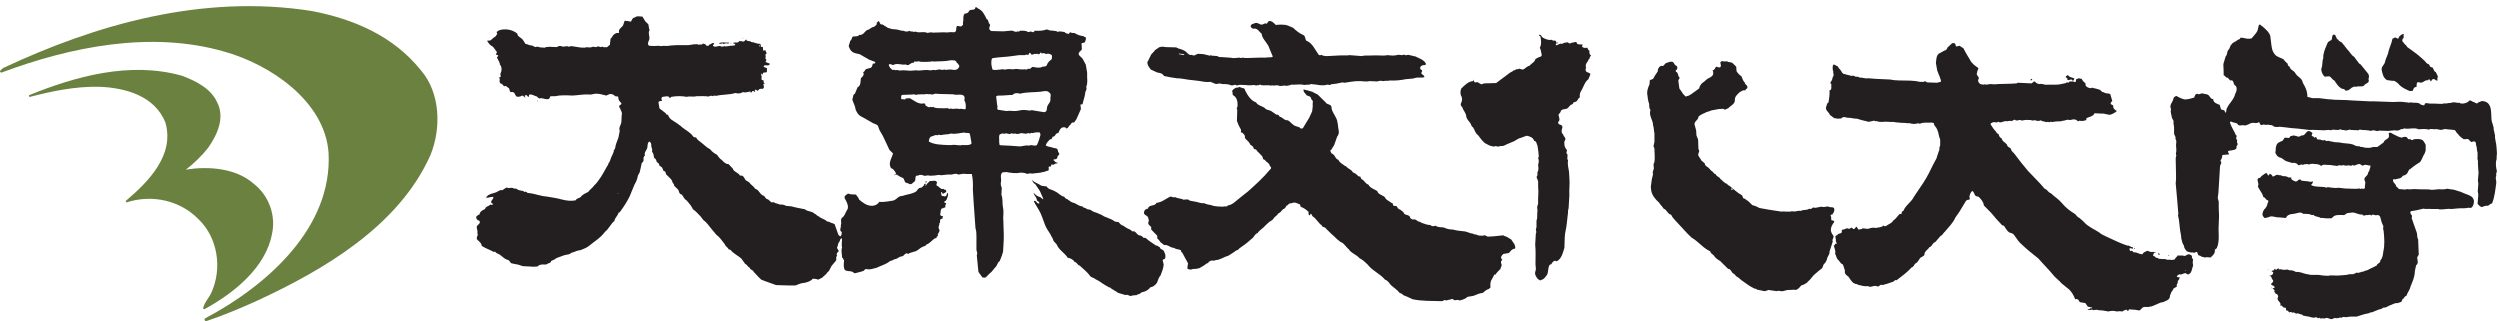
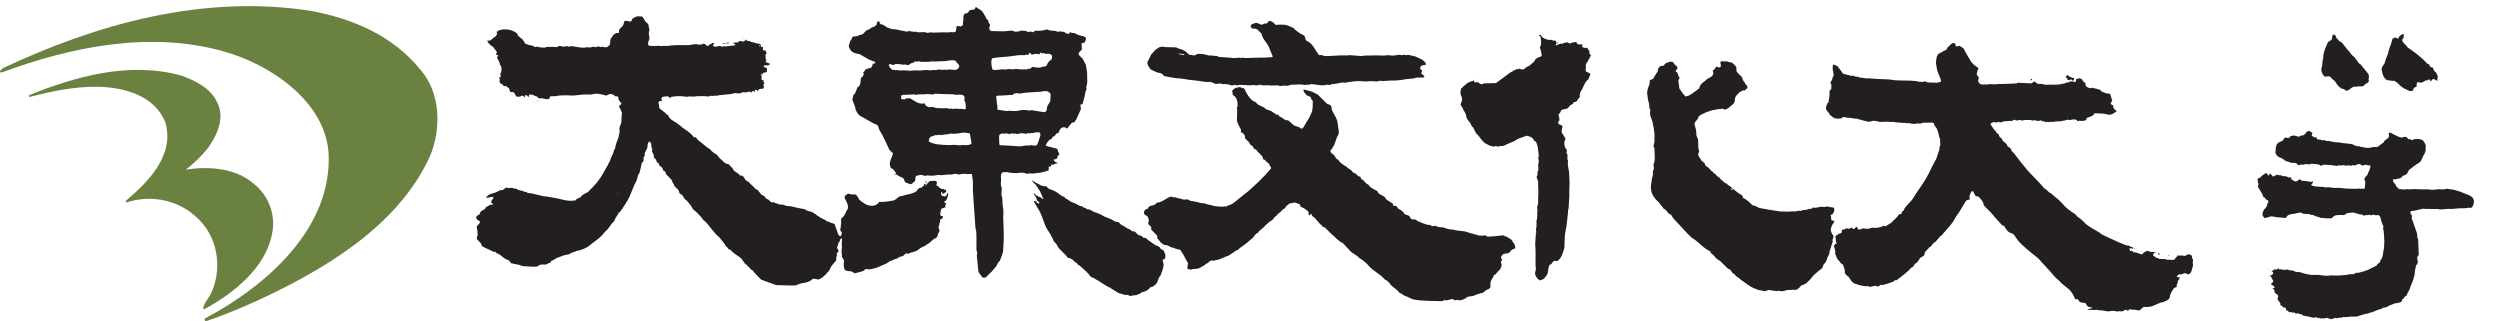
<svg xmlns="http://www.w3.org/2000/svg" width="100%" height="100%" viewBox="0 0 1330 171" version="1.1" xml:space="preserve" style="fill-rule:evenodd;clip-rule:evenodd;stroke-linejoin:round;stroke-miterlimit:2;">
  <g transform="matrix(4.167,0,0,4.167,0,0)">
    <path d="M53.746,8.984C56.234,11.871 56.347,16.396 54.959,19.79C50.912,28.895 41.253,34.497 32.808,38.399C30.668,39.36 28.529,40.266 26.33,41C26.158,41 26.041,40.831 26.158,40.661C34.08,36.475 42.467,29.065 41.947,19.506C41.484,12.945 34.543,8.251 28.701,6.609C19.216,3.839 8.806,6.046 0.188,9.268C0.074,9.268 -0.042,9.156 0.014,9.044L0.363,8.703C12.16,3.158 25.81,-0.801 39.807,1.406C45.07,2.424 50.16,4.518 53.746,8.984Z" style="fill:rgb(106,129,63);fill-rule:nonzero;" />
    <path d="M27.718,13.057C28.76,15.037 27.718,17.244 26.562,18.883C25.752,19.903 24.769,20.864 23.727,21.655C26.562,21.204 30.09,21.43 32.404,23.467C34.428,25.049 35.238,27.651 34.716,29.915C33.908,34.157 29.859,37.438 26.099,39.471L25.926,39.416C26.041,38.624 26.736,38.002 27.027,37.266C28.355,34.268 27.834,30.368 25.348,27.991C23.035,25.614 19.449,24.766 16.152,25.842L16.035,25.672C19.043,23.125 22.283,19.79 21.125,15.66C19.794,12.266 16.035,11.189 12.623,11.078C9.558,11.021 6.609,11.643 3.775,12.38C3.716,12.322 3.66,12.266 3.716,12.154C9.558,9.775 16.557,7.797 23.209,9.664C24.884,10.287 26.908,11.248 27.718,13.057Z" style="fill:rgb(106,129,63);fill-rule:nonzero;" />
    <path d="M150.537,6.832C150.746,6.91 151,6.832 151.21,6.955L151.166,7.037L150.496,6.91L150.537,6.832ZM147.732,9.25L148.109,9.33C148.318,9.371 148.484,9.498 148.609,9.701C149.113,9.826 149.658,9.908 150.205,9.988C150.914,9.988 151.546,10.193 152.258,10.236L152.593,10.275C153.308,10.318 153.894,10.563 154.522,10.441L155.236,10.729C155.488,10.686 155.781,10.604 156.033,10.729C156.408,10.729 156.869,10.729 157.164,10.891C157.457,10.971 157.711,10.686 157.92,10.934C158.253,10.729 158.672,10.891 159.011,10.85L159.344,10.891C159.512,10.891 159.89,10.891 160.101,10.85C160.269,10.891 160.436,10.971 160.561,10.85C160.688,11.014 160.812,10.686 160.979,10.85C161.358,10.971 161.819,10.807 162.237,10.934L162.408,10.891C162.699,11.014 163.035,10.766 163.329,10.971C163.664,11.014 163.958,10.85 164.251,10.971C164.421,10.891 164.672,10.934 164.838,10.807L165.3,10.807C165.678,10.807 166.139,10.729 166.518,10.85C166.81,10.766 167.103,10.891 167.355,10.729L168.067,10.807L168.318,10.85C168.655,10.891 169.073,10.934 169.453,10.807C169.62,10.766 169.786,10.971 169.915,10.766C170.415,10.729 170.877,10.645 171.382,10.522L171.674,10.563C172.219,10.482 172.851,10.355 173.395,10.355C173.854,10.318 174.358,10.482 174.818,10.355L175.865,10.397C176.076,10.275 176.414,10.318 176.622,10.355C176.875,10.275 177.253,10.355 177.461,10.275C178.132,10.318 178.846,10.236 179.475,10.111L180.399,10.029C180.607,9.988 180.857,9.867 181.151,9.908C181.359,9.867 181.738,9.988 181.865,9.785C181.781,9.619 181.655,9.537 181.529,9.455C181.277,9.25 181.824,9.046 181.402,8.883C181.236,8.758 181.316,8.43 181.529,8.389C181.696,8.223 182.118,8.43 182.033,8.1C181.781,7.652 181.277,7.484 180.857,7.281C180.733,7.158 180.479,7.201 180.313,7.115L179.77,6.996C179.641,7.037 179.39,7.115 179.264,6.955C179.054,7.115 178.801,6.996 178.511,6.996C178.09,7.115 177.63,7.115 177.167,7.037C176.58,7.158 175.952,7.037 175.365,7.074C174.86,7.115 174.316,7.037 173.813,7.158C173.311,7.115 172.722,7.074 172.262,7.037L172.052,7.074L171.129,7.074L169.496,7.158C169.242,7.158 168.906,7.158 168.697,6.996C168.612,7.074 168.446,7.074 168.362,6.996C167.899,6.381 167.564,5.479 166.768,5.191C166.601,4.945 166.684,4.576 166.349,4.451C165.887,4.248 165.469,3.921 165.092,3.549C164.754,3.426 164.504,3.26 164.125,3.178L163.538,3.141L162.867,3.178C162.658,2.975 162.408,2.647 162.027,2.688C161.819,2.73 161.819,3.178 161.528,2.975L161.148,3.141C160.77,3.178 160.645,2.852 160.269,2.936C160.059,3.057 159.641,3.016 159.68,3.426C159.806,3.59 159.975,3.755 160.184,3.631L160.436,3.714C160.688,3.836 160.812,4.123 161.065,4.287C161.148,4.945 161.649,5.313 161.945,5.887L162.489,7.201L162.448,7.281C162.155,7.363 161.819,7.281 161.528,7.363C160.812,7.322 160.059,7.404 159.344,7.404L158.883,7.404C158.672,7.281 158.464,7.484 158.296,7.363C157.877,7.363 157.5,7.484 157.08,7.363C156.662,7.363 156.158,7.281 155.656,7.281L155.404,7.158L154.857,7.115C154.688,7.158 154.609,6.955 154.48,7.115L153.641,6.91L152.971,6.869C152.678,6.91 152.469,7.242 152.173,6.996C151.881,7.115 151.712,6.869 151.546,6.748C151.293,6.424 150.83,6.297 150.414,6.176L150.16,6.049L148.777,6.012C148.484,5.93 148.066,5.93 147.854,6.133L147.478,6.381C147.35,6.586 147.141,6.748 146.974,6.955L146.471,7.979C146.513,8.348 146.724,8.635 146.932,8.883L147.732,9.25Z" style="fill:rgb(35,31,32);fill-rule:nonzero;" />
    <path d="M118.248,23.317C118.289,23.317 118.334,23.196 118.289,23.151C118.08,23.069 118.164,23.358 118.248,23.317Z" style="fill:rgb(35,31,32);fill-rule:nonzero;" />
    <path d="M94.89,4.818C94.849,4.818 94.805,4.863 94.805,4.904C94.849,4.904 94.929,4.863 94.89,4.818Z" style="fill:rgb(35,31,32);fill-rule:nonzero;" />
-     <path d="M93.422,5.479L93.254,5.479C93.211,5.641 93.381,5.479 93.422,5.479Z" style="fill:rgb(35,31,32);fill-rule:nonzero;" />
    <path d="M78.869,24.752L78.869,24.67C78.912,24.67 78.953,24.67 78.953,24.711L78.869,24.752ZM66.5,5.602L66.457,5.479L66.5,5.559L66.5,5.602ZM96.947,5.766C97.029,5.766 97.07,5.844 97.07,5.93L97.029,5.93C96.947,5.93 96.904,5.844 96.947,5.766ZM121.06,24.877C120.932,24.795 121.1,24.67 120.976,24.629C120.848,24.67 120.891,24.836 120.848,24.916C120.722,25.204 120.431,24.999 120.219,24.999C120.219,24.836 120.052,24.547 120.219,24.506L120.387,24.752L120.807,24.506L120.763,24.221C120.555,24.342 120.513,24.014 120.346,24.139C120.052,24.139 119.926,23.852 119.673,23.729C119.464,23.686 119.59,23.442 119.633,23.317C119.506,22.907 119.045,23.151 118.709,23.112C118.541,23.317 118.289,23.442 118.248,23.686C117.996,23.729 118.289,23.52 118.164,23.442C118.035,23.442 117.955,23.563 117.955,23.686L117.619,23.973C117.326,23.932 117.156,24.178 116.99,24.426C116.57,24.711 116.027,24.795 115.522,24.916C115.27,25.04 114.979,24.999 114.769,25.12C114.515,25.288 114.349,25.532 114.012,25.614C113.425,25.696 112.923,25.817 112.254,25.776C112.082,26.065 111.789,26.229 111.414,26.272C110.658,26.313 110.158,25.862 109.695,25.493C109.609,25.204 109.398,25.04 109.275,24.836C108.98,24.836 108.56,24.836 108.268,24.711C108.1,24.877 107.723,24.958 107.851,25.325C108.1,25.776 108.476,26.434 108.1,26.887C107.891,27.211 107.851,27.583 107.513,27.788C107.221,28.075 107.513,28.401 107.344,28.729C107.43,29.018 107.092,29.389 107.43,29.594C107.554,29.799 107.387,30.002 107.344,30.168C106.968,30.125 106.968,29.713 106.842,29.426L106.549,28.606C106.463,28.526 106.34,28.606 106.297,28.483C106.004,28.483 105.877,28.237 105.584,28.28C105.332,27.952 104.787,27.911 104.535,27.624C104.285,27.583 104.24,27.336 103.99,27.295C103.697,26.926 103.109,27.049 102.772,26.721L102.145,26.598L101.558,26.477L101.053,26.35L100.301,26.272C100.131,26.108 99.752,26.108 99.543,26.108L99.209,25.983C98.914,25.983 98.791,25.696 98.539,25.862C98.285,25.735 98.16,25.409 97.867,25.409L97.531,24.999C96.986,24.877 96.947,24.221 96.398,24.094C96.232,23.77 95.853,23.606 95.645,23.276L95.183,22.989C95.014,22.743 94.929,22.333 94.469,22.418C94.261,22.008 93.672,21.965 93.548,21.514L93.003,20.94C92.752,20.981 92.582,20.813 92.414,20.692L92.123,20.403C91.869,20.241 91.703,19.995 91.535,19.752C91.199,19.585 90.908,19.38 90.656,19.051C90.236,18.848 89.943,18.521 89.566,18.232C89.312,18.027 89.018,17.863 88.851,17.533C88.725,17.574 88.6,17.496 88.516,17.453C88.139,16.88 87.55,16.633 87.048,16.223L86.881,16.059C86.711,15.934 86.543,15.853 86.419,15.728C86,15.445 85.453,15.24 85.287,14.662C85.16,14.662 85.037,14.623 84.994,14.457L84.197,13.844L84.072,13.103C84.072,12.816 84.447,12.982 84.531,12.816C84.406,12.695 84.406,12.49 84.574,12.367C84.824,12.367 85.414,12.121 85.496,12.529C85.625,12.574 85.58,12.367 85.703,12.367C86.334,12.244 87.092,12.244 87.677,12.367C88.052,12.244 88.516,12.406 88.893,12.283C89.439,12.283 89.943,12.244 90.488,12.326C90.656,12.201 90.865,12.201 91.033,12.283C91.115,12.164 91.326,12.201 91.41,12.244C92.207,12.039 93.128,12.121 93.883,11.873C94.219,11.96 94.553,11.96 94.849,11.753C95.183,11.873 95.519,11.712 95.812,11.671L95.812,11.832C95.897,11.794 96.022,11.794 96.022,11.671C96.188,11.506 96.275,11.753 96.398,11.712C96.441,11.671 96.398,11.589 96.359,11.549C96.441,11.301 96.609,11.589 96.777,11.589C96.861,11.344 97.111,11.301 97.365,11.344C97.699,11.176 97.408,10.934 97.49,10.686C97.531,10.645 97.658,10.729 97.658,10.604C97.445,10.645 97.49,10.355 97.49,10.236L97.365,10.236C97.156,10.236 97.238,9.988 97.238,9.867C97.281,9.66 97.07,9.498 97.238,9.371C97.281,9.414 97.281,9.537 97.408,9.498L97.408,9.294L97.91,9.212L97.91,8.883C98.033,8.553 97.574,8.717 97.49,8.473C97.531,8.268 97.91,8.348 98.076,8.348C98.705,8.02 97.785,8.141 97.742,7.814C97.91,7.732 97.824,7.527 97.699,7.445C97.824,7.281 97.699,7.115 97.742,6.91C98.033,6.869 97.742,6.628 97.742,6.46C97.699,6.339 97.615,6.46 97.531,6.46C97.281,6.46 97.531,6.049 97.324,5.971C97.029,6.133 97.238,5.682 97.029,5.602C96.609,5.602 96.316,5.397 95.897,5.355C95.728,5.148 95.31,5.355 95.267,5.025L94.972,5.313L94.387,5.23C94.261,5.559 93.841,5.355 93.59,5.479C93.63,5.602 93.841,5.559 93.883,5.682C93.799,5.887 93.504,5.805 93.295,5.844L93.003,5.887L92.623,5.93C92.373,5.805 92.246,6.09 91.994,5.887C91.703,5.805 91.365,6.09 91.074,5.887C90.908,5.766 91.158,5.682 91.199,5.559C90.99,5.355 90.738,5.682 90.525,5.723C90.525,5.887 90.318,5.844 90.193,5.844C90.109,5.641 89.943,5.602 89.73,5.559C89.648,5.805 89.354,5.602 89.187,5.723C89.06,5.682 88.977,5.559 88.851,5.682C88.682,5.559 88.516,5.723 88.391,5.682L87.887,5.766L86.334,5.766C86.084,5.805 85.914,5.766 85.662,5.805C85.203,5.93 84.824,5.805 84.324,5.887L84.115,5.844C83.736,5.887 83.273,5.887 82.897,5.844C82.561,5.682 82.812,5.272 82.897,5.025C82.978,4.613 82.688,4.203 82.939,3.837C82.812,3.631 82.854,3.346 82.769,3.102L82.392,2.73L82.017,2.117C81.68,2.117 81.301,1.99 81.051,2.234C80.758,2.234 80.672,2.564 80.55,2.77C80.296,2.688 80.002,2.688 79.75,2.647L79.541,3.26C79.332,3.549 78.912,3.714 79.039,4.167C78.912,4.287 78.619,4.123 78.535,4.33C78.199,4.41 78.199,4.779 77.947,4.945L77.865,5.723C77.656,5.844 77.529,6.133 77.277,6.012C77.152,6.049 76.984,6.049 76.9,5.93C76.688,6.133 76.522,5.887 76.269,5.93C76.102,6.133 75.849,5.93 75.641,5.971C75.307,6.176 74.97,5.93 74.635,6.09C74.51,6.133 74.466,6.012 74.381,6.09C73.795,6.049 73.418,5.93 72.873,5.887L72.623,5.971C72.285,5.766 71.951,6.09 71.656,5.887C71.447,5.844 71.236,5.887 71.113,6.012L70.063,5.971C69.938,6.049 69.646,5.93 69.603,6.09L68.93,6.049L68.851,6.012C68.722,5.971 68.512,5.93 68.386,6.012C68.178,6.012 68.092,5.805 67.841,5.805C67.59,5.805 67.381,5.641 67.085,5.602L66.794,5.148C66.584,4.779 66.08,4.738 66.037,4.287C65.451,3.794 64.486,3.59 63.689,3.88L63.398,4.082L63.48,4.33C63.357,4.535 63.271,4.697 63.059,4.779L62.639,5.148C62.516,5.191 62.263,5.191 62.18,5.191C62.348,5.516 62.6,5.805 62.935,5.971L63.187,6.297C63.271,6.46 63.607,6.667 63.313,6.869C63.313,6.996 63.438,7.037 63.564,7.037C63.689,7.115 63.521,7.281 63.438,7.281C63.521,7.609 63.816,7.897 63.816,8.223C64.066,8.51 64.109,9.005 63.897,9.371C63.816,9.537 64.109,9.867 63.732,9.867L63.816,10.193C63.732,10.355 63.775,10.563 63.941,10.686C64.238,10.645 64.193,11.139 64.572,10.971L64.906,11.219C65.158,11.344 64.947,11.832 65.365,11.753C65.746,11.712 65.705,12.121 65.955,12.326C66.162,12.406 66.457,12.326 66.668,12.201C66.834,12.201 66.918,12.447 67.085,12.447C67.043,12.367 66.961,12.283 67.004,12.201C67.297,11.996 67.297,12.367 67.505,12.367C67.59,12.244 67.462,12.164 67.59,12.078C67.966,11.996 68.178,12.244 68.554,12.326C68.68,12.447 68.806,12.654 69.059,12.529C69.436,12.529 69.687,12.777 70.109,12.613L70.275,12.283L70.861,12.283C71.574,12.121 72.369,12.164 73.082,12.201C73.838,12.164 74.591,11.996 75.307,12.078C75.6,12.078 75.808,11.96 76.102,11.96L76.566,11.996L77.404,12.201L77.865,11.996C78.156,11.996 78.365,12.078 78.535,12.283L78.912,12.326L78.996,12.777L79.332,13.189C79.373,13.309 79.205,13.393 79.123,13.432C79.039,13.516 78.996,13.719 79.164,13.805C79.205,14.092 79.5,14.335 79.373,14.703L79.332,15.566C79.289,15.977 78.953,16.264 79.123,16.714L78.953,17.574L78.662,18.353C78.535,18.641 78.619,18.969 78.365,19.176C78.408,19.38 78.24,19.585 78.199,19.752C77.99,20.077 77.947,20.444 77.781,20.733C77.613,20.858 77.697,21.063 77.529,21.186L77.07,22.008L76.73,22.581C76.437,22.989 76.188,23.399 75.849,23.686C75.641,24.014 75.262,24.221 75.098,24.506C74.76,24.67 74.34,24.836 74.131,25.165C73.923,25.325 73.629,25.288 73.502,25.573C72.914,25.696 72.328,25.614 71.824,25.493C71.113,25.288 70.441,25.204 69.729,25.083L69.35,25.04L68.806,24.916C68.386,24.795 67.841,24.67 67.339,24.629C67.253,24.506 67.085,24.426 66.918,24.506C66.794,24.299 66.584,24.385 66.373,24.299C66.08,24.299 65.955,23.973 65.619,24.094C65.451,23.891 65.158,24.014 64.865,24.014L64.697,23.932C64.486,24.055 64.318,24.139 64.109,24.299C63.897,24.178 63.732,24.385 63.564,24.426C63.228,24.67 62.726,24.67 62.431,24.877C62.18,24.916 62.18,25.247 61.93,25.204L62.306,25.247C62.516,25.165 62.726,25.165 62.977,25.12C63.059,25.452 62.6,25.573 62.726,25.901C62.768,25.983 62.935,25.942 62.935,26.065C62.848,26.229 62.726,26.147 62.6,26.108C62.431,26.35 62.011,26.313 61.93,26.682C61.591,26.844 61.3,26.967 61.216,27.375C61.046,27.416 60.923,27.543 60.795,27.665C60.753,27.87 60.923,28.159 61.173,28.159C61.424,28.444 61.09,28.647 60.923,28.813C60.795,29.018 60.923,29.305 60.962,29.51C60.962,29.672 60.923,29.799 61.004,29.961C60.923,30.168 60.838,30.331 60.882,30.536C61.09,30.78 61.466,30.989 61.509,31.399C62.011,31.723 62.557,31.887 63.059,32.176C63.228,32.012 63.313,32.297 63.438,32.338C64.066,32.543 64.279,33.081 64.906,33.202C65.074,33.284 65.115,33.528 65.285,33.61L65.66,33.696L66.123,33.776L66.752,33.979L67.547,34.02C67.882,34.063 68.342,34.063 68.639,34.02C68.763,33.858 68.974,33.776 69.182,33.776C69.35,33.733 69.603,33.817 69.812,33.733C69.979,33.569 70.357,33.61 70.357,33.323C70.568,33.202 70.82,33.161 71.027,32.956L72.035,32.584L72.623,32.465C72.832,32.424 72.914,32.217 73.166,32.217C73.461,32.09 73.753,31.971 74.131,31.93L74.802,31.647L75.139,31.44C75.849,30.825 76.65,30.415 77.236,29.594C77.738,29.223 77.947,28.606 78.451,28.198C78.492,27.788 78.869,27.583 78.953,27.172L79.123,27.092C79.584,26.477 80.043,25.776 80.381,25.083L81.009,23.563C81.176,23.276 81.385,22.864 81.431,22.454L81.68,21.965L81.932,20.813L82.099,20.651C82.268,20.403 82.017,20.036 82.349,19.874C82.182,19.464 82.561,19.215 82.646,18.848C82.688,18.557 82.646,18.232 82.897,18.07C83.066,18.148 83.191,18.353 83.147,18.6C83.147,18.848 83.357,19.092 83.232,19.38C83.484,19.585 83.443,19.956 83.527,20.198C83.777,20.241 83.777,20.53 83.861,20.692C83.988,20.778 84.158,20.858 84.158,21.063C84.238,21.266 84.531,21.266 84.574,21.514C84.699,21.596 84.615,21.881 84.824,21.84C84.994,21.922 84.994,22.086 85.037,22.25L85.371,22.581C85.539,22.786 85.832,22.948 85.832,23.237C85.914,23.399 86.084,23.52 86.084,23.729L86.502,24.139C86.753,24.342 86.627,24.795 87.048,24.836L87.425,25.409C87.759,25.614 87.929,25.942 88.221,26.272L88.473,26.721C88.851,26.967 89.102,27.295 89.439,27.624L89.818,28.118C90.068,28.28 90.236,28.483 90.404,28.688C90.738,29.143 91.115,29.551 91.451,29.961C91.912,30.288 92.164,30.739 92.543,31.192C92.623,31.479 92.918,31.561 93.043,31.85L93.254,31.887C93.63,32.379 94.219,32.627 94.639,32.999L95.141,33.696C95.393,33.776 95.479,34.104 95.728,34.186C95.769,34.475 96.147,34.432 96.232,34.719C96.527,35.006 96.861,35.416 97.197,35.706L97.615,35.868C98.076,36.03 98.623,36.235 99.082,36.397C99.921,36.397 100.678,36.483 101.6,36.438C101.848,36.321 102.061,36.235 102.357,36.155C102.897,36.114 103.445,35.952 103.781,35.579C104.033,35.62 104.199,35.579 104.451,35.706L104.955,35.458L105.498,34.963C105.584,34.801 105.711,34.678 105.832,34.594L106.172,33.938L106.759,33.243C106.802,33.038 106.673,32.79 106.883,32.668C106.714,32.424 106.923,32.217 107.092,32.055C107.011,31.85 106.759,31.682 106.923,31.479C107.011,31.272 106.968,31.028 107.177,30.862C107.221,30.698 107.301,30.415 107.471,30.415C107.554,30.78 107.387,31.192 107.513,31.602C107.344,32.012 107.513,32.465 107.513,32.913C107.681,32.913 107.639,33.161 107.764,33.243C107.723,33.61 107.681,34.02 107.808,34.389C108.059,34.76 108.73,34.475 109.021,34.842C109.232,34.963 109.441,34.76 109.652,34.76L110.236,34.594L110.49,34.348L110.994,34.389L111.285,34.348L111.914,34.186C112.503,33.899 113.171,33.733 113.636,33.323C113.803,33.284 114.012,33.243 114.141,33.118C114.264,33.038 114.474,33.118 114.515,32.956L114.6,32.999C114.728,32.79 115.021,32.75 115.229,32.709C115.438,32.627 115.479,32.379 115.773,32.338L115.984,32.424C116.152,32.217 116.445,32.258 116.656,32.135C117.156,32.09 117.365,31.682 117.785,31.52C117.914,31.399 118.164,31.479 118.248,31.233C118.666,31.11 118.919,30.739 119.254,30.495C119.381,30.372 119.633,30.454 119.59,30.209C119.714,30.168 119.799,30.083 119.714,29.92C119.841,29.672 120.052,29.51 119.882,29.223C119.714,28.977 119.968,28.774 119.926,28.526C119.926,28.444 120.093,28.401 120.011,28.28C120.011,28.118 120.052,27.87 120.303,27.952L120.387,27.583L120.219,27.583C119.882,27.502 120.135,27.133 120.093,26.926C120.135,26.803 120.176,26.518 120.431,26.598C120.47,26.434 120.68,26.557 120.722,26.434C120.598,26.272 120.763,26.108 120.807,25.942C120.68,25.901 120.513,25.901 120.555,25.735C120.932,25.614 120.932,25.165 121.06,24.877Z" style="fill:rgb(35,31,32);fill-rule:nonzero;" />
-     <path d="M92.246,5.516C92.373,5.723 92.582,5.516 92.707,5.516C92.834,5.559 93.003,5.602 93.086,5.479L93.043,5.434C92.623,5.479 92.037,5.313 91.744,5.559C91.953,5.559 92.08,5.641 92.246,5.516Z" style="fill:rgb(35,31,32);fill-rule:nonzero;" />
+     <path d="M92.246,5.516C92.373,5.723 92.582,5.516 92.707,5.516C92.834,5.559 93.003,5.602 93.086,5.479L93.043,5.434C91.953,5.559 92.08,5.641 92.246,5.516Z" style="fill:rgb(35,31,32);fill-rule:nonzero;" />
    <path d="M68.596,12.859L68.596,12.941L68.68,12.9C68.722,12.816 68.596,12.859 68.596,12.859Z" style="fill:rgb(35,31,32);fill-rule:nonzero;" />
    <path d="M120.176,29.879L120.176,29.838L120.135,29.756L120.176,29.879Z" style="fill:rgb(35,31,32);fill-rule:nonzero;" />
    <path d="M138.923,7.814L138.923,7.897L138.963,7.857C138.963,7.857 138.963,7.814 138.923,7.814Z" style="fill:rgb(35,31,32);fill-rule:nonzero;" />
    <path d="M296.808,9.785L297.397,9.74C297.649,9.867 297.774,10.193 298.026,10.275C298.279,10.645 298.488,11.014 298.822,11.219C298.99,11.422 299.326,11.26 299.411,11.549C299.746,11.63 299.997,11.422 300.208,11.219C300.372,11.139 300.584,10.971 300.792,11.096C301.046,10.934 301.549,11.139 301.801,10.934C301.968,10.604 302.596,10.645 302.388,10.111C302.431,9.867 302.514,9.66 302.344,9.414L301.381,8.223C301.131,8.141 301.046,7.857 300.877,7.691L300.544,7.242C300.163,7.037 299.997,6.587 299.704,6.339L298.99,5.434C298.864,5.313 298.612,5.313 298.528,5.066C298.192,4.986 298.319,4.492 297.984,4.41C297.649,4.451 297.817,4.863 297.649,5.107C297.479,5.23 297.231,5.272 297.146,5.516C296.935,6.012 296.727,6.46 296.642,6.955C296.558,7.158 296.685,7.404 296.558,7.566C296.474,7.979 296.517,8.43 296.348,8.842C296.391,9.212 296.517,9.576 296.808,9.785Z" style="fill:rgb(35,31,32);fill-rule:nonzero;" />
    <path d="M304.776,10.236C305.029,10.236 305.365,10.355 305.657,10.318C305.907,10.441 306.205,10.645 306.372,10.891C306.746,11.219 307.167,11.422 307.67,11.63L308.049,11.589C308.092,11.344 308.215,11.096 308.511,11.096L308.554,10.645C308.593,10.397 308.929,10.522 309.056,10.563C309.307,10.522 309.475,10.397 309.685,10.275C309.851,10.193 310.062,10.355 310.062,10.111C310.188,10.111 310.312,10.275 310.312,10.397C310.438,10.397 310.438,10.193 310.524,10.15C310.857,9.908 310.941,10.441 311.236,10.236C311.068,10.07 311.276,9.908 311.236,9.74L310.983,9.211C310.69,9.125 310.733,8.758 310.524,8.594C310.104,8.635 310.271,8.141 309.893,8.141C309.14,7.281 308.215,6.627 307.335,6.012L307.167,5.766C307,5.682 306.916,5.479 306.746,5.313C306.623,5.148 306.746,4.945 306.873,4.818C306.916,4.656 306.791,4.492 306.916,4.33C306.623,4.33 306.455,4.535 306.287,4.697L306.245,4.818C306.205,5.066 305.951,4.818 305.785,4.779L305.449,4.945L305.322,5.434L305.072,6.133L304.944,6.543C304.861,7.074 304.568,7.445 304.485,7.938C304.4,8.307 304.022,8.473 304.065,8.883C304.149,9.371 304.274,9.988 304.776,10.236Z" style="fill:rgb(35,31,32);fill-rule:nonzero;" />
    <path d="M276.933,32.543C276.85,32.584 276.763,32.584 276.805,32.668L276.933,32.584L276.933,32.543Z" style="fill:rgb(35,31,32);fill-rule:nonzero;" />
    <path d="M272.57,31.766L272.57,31.723C272.53,31.682 272.446,31.682 272.446,31.766C272.446,31.807 272.57,31.766 272.57,31.766Z" style="fill:rgb(35,31,32);fill-rule:nonzero;" />
    <path d="M259.446,10.111C259.361,9.988 259.153,10.193 259.278,10.275C259.318,10.236 259.486,10.236 259.446,10.111Z" style="fill:rgb(35,31,32);fill-rule:nonzero;" />
    <path d="M198.933,5.397C198.89,5.355 198.764,5.516 198.849,5.559C198.89,5.559 198.933,5.479 198.933,5.397Z" style="fill:rgb(35,31,32);fill-rule:nonzero;" />
    <path d="M275.76,32.424C275.632,32.465 275.675,32.297 275.592,32.258C275.592,32.379 275.505,32.465 275.592,32.543C275.632,32.5 275.802,32.5 275.76,32.424Z" style="fill:rgb(35,31,32);fill-rule:nonzero;" />
    <path d="M279.029,34.594C278.987,34.594 278.947,34.514 279.029,34.514C279.069,34.514 279.069,34.594 279.029,34.594ZM279.869,32.709C279.742,32.543 279.576,32.465 279.365,32.465C279.156,32.543 278.902,32.79 278.736,32.627L277.98,32.627C277.98,32.833 277.729,32.833 277.687,33.081C277.394,33.284 277.017,33.118 276.724,33.161C276.514,33.161 276.43,32.999 276.219,33.081L275.632,33.038C275.505,32.999 275.467,32.875 275.297,32.913C275.17,32.875 275.086,32.668 274.919,32.668C274.835,32.584 274.919,32.5 274.96,32.379C274.96,32.258 275.13,32.217 275.212,32.297L275.212,32.217C275.086,32.176 274.878,32.135 274.71,32.176C274.457,32.176 274.332,32.055 274.163,32.012C273.955,32.135 273.62,32.176 273.535,32.465L273.24,32.424C272.948,32.338 272.697,32.176 272.403,32.217C272.319,32.176 272.234,31.93 272.068,32.055C271.902,32.09 271.902,31.887 271.858,31.766C271.94,31.561 272.151,31.807 272.319,31.723C272.403,31.682 272.277,31.602 272.277,31.561C271.983,31.561 271.902,31.313 271.608,31.358C270.682,31.065 269.931,30.657 269.091,30.288C268.711,30.083 268.294,29.961 268.001,29.672C267.372,29.262 266.576,28.936 266.071,28.362C265.902,28.159 265.694,28.032 265.485,27.827C265.232,27.749 265.107,27.502 264.939,27.336C264.31,26.967 263.681,26.477 263.221,25.901C262.802,25.409 262.293,25.12 261.834,24.67C261.497,24.588 261.372,24.178 261.036,24.094C260.407,23.317 259.571,22.538 258.898,21.803C258.271,21.063 257.726,20.368 257.14,19.585C256.971,19.421 256.762,19.258 256.72,18.969C256.552,18.807 256.258,18.766 256.215,18.436C256.006,18.187 255.629,18.07 255.545,17.656C255.336,17.574 255.211,17.41 255.167,17.123C255,17.085 254.874,16.919 254.792,16.756C254.58,16.551 254.372,16.264 254.205,15.977C253.994,15.728 254.329,15.687 254.453,15.607C254.707,15.525 254.915,15.77 255.085,15.525C255.462,15.812 255.838,15.359 256.215,15.482C256.384,15.482 256.677,15.359 256.845,15.482C256.928,15.359 257.056,15.359 257.221,15.277C257.515,15.566 257.808,15.156 258.144,15.404C258.437,15.277 258.898,15.32 259.278,15.32C259.528,15.525 259.821,15.199 260.032,15.445C260.198,15.404 260.368,15.482 260.535,15.359C260.746,15.525 260.997,15.482 261.29,15.607C261.456,15.445 261.668,15.728 261.792,15.525C262.004,15.648 262.13,15.525 262.381,15.525C262.717,15.445 263.053,15.566 263.388,15.404C263.638,15.445 263.848,15.199 264.183,15.32C264.437,15.359 264.688,15.156 264.939,15.277C265.192,15.24 265.232,15.648 265.485,15.404C265.775,15.482 266.071,15.445 266.364,15.32C266.364,15.24 266.322,15.156 266.408,15.072C266.74,14.91 267.244,14.869 267.413,14.457L268.254,14.501C268.629,14.457 268.964,14.623 269.342,14.662C269.721,14.582 270.014,14.378 270.264,14.174C270.014,14.047 269.721,13.805 269.806,13.473L269.512,13.309C269.384,13.189 269.551,12.982 269.678,12.9L269.427,12.039C269.258,11.873 268.922,11.96 268.756,11.873C268.629,11.832 268.547,11.712 268.378,11.753C268.167,11.381 267.746,11.381 267.372,11.26C267.244,11.301 267.12,11.096 266.994,11.26C266.698,11.26 266.408,11.139 266.28,10.934L266.24,10.604C266.029,10.482 265.86,10.275 265.775,10.07L265.358,9.988C265.274,10.029 265.232,10.111 265.149,10.07C264.98,10.111 265.064,10.355 265.022,10.441C264.896,10.482 264.729,10.482 264.646,10.355L264.854,10.029C264.603,9.867 264.183,9.908 264.017,9.576L263.764,9.74C263.638,9.988 263.975,9.867 263.932,10.07C263.932,10.397 264.31,10.111 264.479,10.15C264.518,10.236 264.688,10.275 264.646,10.397L264.183,10.397C264.183,10.729 263.89,10.355 263.764,10.604C263.303,10.686 262.841,10.85 262.293,10.807L261.417,10.807C261.036,10.891 260.788,10.645 260.407,10.729C260.16,10.729 259.948,10.604 259.821,10.441C259.612,10.318 259.528,10.604 259.361,10.645L257.6,10.563L257.474,10.645C256.512,10.729 255.502,10.686 254.58,10.766L254.118,10.729L253.574,10.807L253.405,10.766C253.195,10.85 252.987,10.766 252.82,10.729C252.652,10.604 252.482,10.397 252.567,10.15C252.86,9.826 252.147,9.619 252.44,9.212C252.4,9.005 252.61,8.883 252.567,8.678C252.147,8.389 251.73,8.1 251.518,7.652C251.225,7.158 250.935,6.707 250.681,6.176L250.177,5.844L249.801,5.93C249.633,5.93 249.714,5.682 249.591,5.559C249.172,5.313 249.001,5.844 248.668,6.012C248.583,6.217 248.498,6.424 248.248,6.46L247.495,6.869C247.199,7.158 247.199,7.652 247.158,8.061L247.324,9.005L247.453,9.33C247.495,9.537 247.661,9.74 247.703,9.988C247.744,10.111 247.831,10.236 247.788,10.441L247.283,10.563L246.108,10.522C245.941,10.563 245.816,10.236 245.648,10.441C245.229,10.482 244.977,10.441 244.642,10.355C243.72,10.236 242.714,10.318 241.831,10.236L241.288,10.15L239.527,10.07L238.479,9.988C238.099,10.07 237.766,9.867 237.43,9.908C237.261,9.785 237.096,9.785 236.883,9.785C236.757,9.74 236.632,9.576 236.424,9.701L235.332,9.414L235.164,9.251C235.039,8.921 234.746,8.758 234.619,8.473L234.115,8.223C233.906,8.389 233.99,8.717 233.99,8.964C234.115,9.087 233.99,9.371 234.115,9.537C234.074,9.74 233.906,9.947 233.906,10.193C233.823,10.355 233.527,10.604 233.823,10.766C233.737,11.014 233.948,11.465 233.57,11.549C233.615,12.039 233.527,12.574 233.446,13.064L233.277,13.225L233.111,13.76C233.111,14.174 233.527,14.335 233.615,14.662L234.158,15.072L234.619,15.156L235.081,15.117C235.374,14.744 235.753,15.117 236.131,15.033C236.424,15.072 236.717,15.156 237.096,15.156C237.469,15.277 237.891,15.404 238.31,15.482C238.604,15.648 238.938,15.445 239.273,15.404C239.358,15.445 239.485,15.525 239.567,15.445C239.776,15.566 240.11,15.566 240.323,15.566C240.785,15.482 241.288,15.607 241.747,15.566C242.127,15.648 242.463,15.648 242.88,15.687C243.173,15.648 243.469,15.77 243.802,15.728C244.18,15.853 244.56,15.853 244.893,15.728C245.06,15.853 245.187,15.77 245.313,15.728C245.648,15.607 246.192,15.687 246.656,15.648L246.908,15.728C246.865,15.934 247.074,16.139 247.199,16.303C247.41,16.633 247.495,17.046 247.577,17.453L247.703,17.822L247.703,18.557C247.661,18.725 247.535,18.889 247.618,19.051C247.495,19.464 247.324,19.833 247.242,20.198C247.115,20.489 246.949,20.692 246.821,20.981C246.446,21.758 246.069,22.538 245.563,23.317L244.349,25.12C244.053,25.776 243.258,26.229 243.005,26.926C242.84,26.967 242.757,27.049 242.796,27.254C242.757,27.295 242.629,27.375 242.547,27.295C242.25,27.583 242.042,27.952 241.707,28.159C241.538,28.483 241.203,28.569 240.91,28.774C240.824,28.854 240.577,28.977 240.488,28.774C240.238,29.057 239.821,29.018 239.485,29.102C239.148,29.018 238.812,29.102 238.479,29.223L237.806,29.143C237.679,29.305 237.43,29.262 237.261,29.305C237.134,29.184 237.134,28.977 236.968,28.936C236.883,29.102 236.757,29.305 236.548,29.223C236.424,28.813 236.173,29.348 235.961,29.184C235.668,29.057 235.544,29.348 235.249,29.305C235.164,29.348 235.081,29.469 235.164,29.594C235.124,29.799 234.87,29.799 234.662,29.879C234.619,29.961 234.537,30.083 234.369,30.083C234.24,30.288 234.453,30.536 234.369,30.78C234.411,30.905 234.537,31.028 234.453,31.151L234.326,31.11C234.24,31.151 234.283,31.399 234.115,31.313C234.158,31.647 234.411,32.012 234.283,32.379C234.453,32.668 234.453,33.038 234.746,33.243C234.912,33.45 235.039,33.696 235.291,33.776L235.544,34.553C235.459,34.883 235.668,35.129 235.961,35.293C236.212,35.579 236.339,35.989 236.757,36.194C236.883,36.278 237.134,36.235 237.219,36.362C237.642,36.438 238.016,36.604 238.479,36.524C238.854,36.807 239.273,36.321 239.649,36.565C239.987,36.645 239.987,36.235 240.323,36.397C240.785,36.278 241.203,36.155 241.622,35.989C241.831,35.989 241.874,35.661 242.127,35.786C242.757,35.293 243.469,34.801 244.053,34.141C244.308,34.104 244.349,33.817 244.519,33.655C244.812,33.528 244.938,33.243 245.103,32.999C245.271,32.75 245.606,32.79 245.691,32.5C245.691,32.055 246.149,31.887 246.319,31.561C246.697,31.479 246.697,30.989 247.074,30.905L247.788,30.083L247.916,30.043C248.039,29.92 248.164,29.672 248.29,29.594C248.753,29.018 249.339,28.483 249.633,27.788L250.177,27.006L250.891,25.817C250.972,25.614 251.144,25.493 251.353,25.493C251.603,25.493 251.434,25.247 251.434,25.12C251.479,24.877 251.561,24.547 251.811,24.385C252.065,24.506 252.021,24.877 252.274,25.04L252.61,25.12C252.905,25.409 253.24,25.776 253.28,26.229L254.244,27.211L254.833,27.911L255.629,28.774L255.838,28.813C256.049,29.102 256.215,29.469 256.512,29.672C256.762,29.756 257.014,29.799 257.14,30.002C257.433,30.415 257.769,30.946 258.144,31.233C258.816,31.887 259.528,32.424 260.239,32.999C260.87,33.733 261.626,34.475 262.258,35.252C262.548,35.579 262.925,35.827 263.18,36.155L264.183,36.973C264.518,37.301 264.771,37.754 264.939,38.206L265.149,38.165C265.358,38.245 265.44,38.413 265.527,38.573L266.24,38.696L266.49,39.067C266.658,39.27 266.951,39.149 267.12,39.311C267.079,39.436 266.908,39.27 266.824,39.395C266.785,39.557 266.531,39.395 266.531,39.516C266.785,39.682 267.036,39.436 267.287,39.598C267.456,39.557 267.746,39.516 267.916,39.598L268.463,39.641L269.176,39.764C269.469,39.682 269.886,39.641 270.222,39.764C270.433,39.723 270.769,39.723 270.98,39.764C271.146,39.641 271.313,39.516 271.564,39.557C271.608,39.641 271.608,39.764 271.69,39.723L271.775,39.557C271.817,39.475 271.983,39.475 272.068,39.516C272.403,39.516 272.779,39.557 273.117,39.641C273.408,39.516 273.452,39.19 273.788,39.19L274.417,39.19C274.457,39.19 274.544,39.026 274.625,39.149L275.883,38.618L276.179,38.573C276.43,38.413 276.85,38.37 276.975,38.04C277.098,37.875 276.975,37.672 277.141,37.549C277.141,37.26 277.437,37.098 277.479,36.85L277.938,36.565C277.771,36.321 278.147,36.155 278.023,35.868C278.189,35.786 278.273,35.54 278.273,35.372C278.107,35.458 277.938,35.372 277.899,35.252L278.231,35.006C278.486,35.129 278.694,34.924 278.902,34.883C279.111,34.801 279.238,35.129 279.448,35.006C279.869,34.801 279.824,34.268 279.996,33.899C279.952,33.655 279.908,33.45 279.996,33.161C279.952,32.999 279.742,32.913 279.869,32.709Z" style="fill:rgb(35,31,32);fill-rule:nonzero;" />
    <path d="M202.918,6.46C202.79,6.424 202.707,6.256 202.664,6.09C202.499,6.09 202.287,6.176 202.117,6.049C201.868,6.012 202.078,5.766 202.036,5.641L201.994,5.682C201.74,5.641 201.322,5.766 201.281,5.397C201.155,5.313 200.946,5.397 200.86,5.434C200.61,5.397 200.359,5.723 200.19,5.397C199.938,5.434 199.645,5.434 199.437,5.602C199.059,5.479 198.89,5.844 198.597,5.766L198.725,5.516C198.725,5.313 198.597,5.107 198.345,5.191C198.22,5.23 198.135,4.986 197.968,5.107C197.591,5.107 197.296,4.986 197.003,4.818C196.794,4.738 196.794,4.371 196.499,4.451C196.417,4.576 196.625,4.576 196.667,4.656C196.753,5.107 196.835,5.682 196.585,6.09C196.753,6.381 196.753,6.748 196.835,6.996C196.835,7.158 196.708,7.281 196.499,7.281L196.037,7.527C195.913,7.979 195.536,8.061 195.283,8.389C194.906,8.473 194.737,8.758 194.446,8.883C194.275,8.842 194.067,8.842 193.983,8.758C193.858,8.842 193.73,8.842 193.565,8.842C193.48,8.921 193.397,9.005 193.271,8.964C193.104,9.167 192.809,9.212 192.6,9.414L191.007,10.604L189.497,10.645L189.118,10.766L188.615,10.482L188.365,10.522C188.158,10.522 188.158,10.236 188.114,10.15L188.071,10.355C187.441,10.397 186.981,10.891 186.561,11.301C186.434,11.589 186.434,11.917 186.52,12.201C186.729,12.49 186.688,12.9 186.52,13.189C186.434,13.393 186.561,13.598 186.688,13.678C186.813,14.13 187.148,14.378 187.192,14.826C187.232,15.24 187.61,15.525 187.776,15.812C187.818,15.977 187.903,16.182 188.071,16.264C188.279,16.592 188.365,17.046 188.699,17.248C188.952,17.615 189.245,17.984 189.58,18.273L190.212,18.6L190.756,18.725C190.881,18.557 191.134,18.725 191.3,18.725C191.468,18.6 191.804,18.682 192.014,18.6C192.474,18.353 192.853,18.232 193.313,18.027C193.606,17.863 193.858,17.656 194.235,17.574L194.906,17.328C195.368,17.41 195.744,17.574 195.87,17.984C196.206,18.027 196.163,18.395 196.291,18.6C196.374,19.01 196.417,19.503 196.459,19.956L196.374,20.198C196.499,20.403 196.459,20.778 196.374,21.018C196.374,21.309 196.499,21.676 196.291,21.965C196.247,22.17 196.374,22.374 196.163,22.581L196.374,23.151L196.374,23.891C196.459,24.547 196.332,25.247 196.374,25.983L196.247,26.434L196.291,26.887C196.206,27.295 196.332,27.788 196.163,28.159L196.163,29.018L196.082,29.262C196.082,29.426 196.206,29.631 196.082,29.799L195.998,31.233C196.082,32.012 196.037,32.75 196.037,33.569C195.998,33.899 196.163,34.268 196.037,34.594C195.87,35.006 196.123,35.372 196.374,35.661C196.542,35.661 196.585,35.909 196.753,35.743C197.003,35.706 197.213,35.499 197.34,35.293C197.758,34.963 197.548,34.268 197.842,33.817C197.926,33.733 198.095,33.776 198.095,33.655C198.22,33.45 198.43,33.161 198.725,33.364C199.352,33.081 199.52,32.297 199.728,31.647L199.771,30.331C199.771,29.713 199.981,29.184 200.022,28.606L200.19,27.133C200.147,26.887 200.274,26.682 200.274,26.434L200.359,24.958C200.316,24.178 200.44,23.399 200.359,22.661L200.316,21.922C200.231,21.471 200.107,20.94 200.19,20.444C199.938,20.241 200.316,19.79 199.981,19.547L200.065,19.135C199.854,19.051 199.898,18.848 199.771,18.725C199.728,18.436 199.645,18.111 199.813,17.904C199.938,17.701 199.771,17.496 199.645,17.369C199.603,17.248 199.563,17.085 199.437,17.046C199.311,16.796 199.394,16.51 199.479,16.264C199.479,15.77 198.849,16.059 198.933,15.566C199.268,15.32 198.975,14.91 198.975,14.623C199.059,14.501 199.183,14.419 199.226,14.296C199.352,13.76 199.981,14.092 200.231,13.719L200.527,13.393C200.736,13.352 200.86,13.225 200.902,13.064L201.196,12.982C201.449,12.859 201.449,12.529 201.698,12.447C201.658,12.201 201.698,11.873 201.824,11.671C202.16,11.176 202.287,10.482 202.79,10.111L203.043,9.498C203.001,9.251 202.664,9.294 202.499,9.126C202.414,9.005 202.414,8.758 202.499,8.594C202.371,8.389 202.499,8.141 202.622,7.938C202.79,7.857 202.747,7.484 203.001,7.445C202.834,7.281 203.126,7.201 203.126,7.074C202.874,6.955 202.918,6.667 202.918,6.46Z" style="fill:rgb(35,31,32);fill-rule:nonzero;" />
    <path d="M131.373,18.6C130.912,18.478 130.576,18.725 130.074,18.682L128.899,18.6L127.979,18.557C127.852,18.521 127.727,18.6 127.601,18.478L127.56,18.027C127.601,17.779 127.474,17.41 127.64,17.164C127.852,17.046 128.06,17.002 128.27,17.084C128.522,16.88 128.856,17.289 129.149,17.002C129.32,17.123 129.445,17.046 129.613,17.046C129.865,17.164 130.115,17.084 130.324,17.002C130.619,16.959 130.994,17.207 131.289,16.959C131.5,17.207 131.625,16.836 131.834,17.002C132.13,16.88 132.463,16.88 132.758,16.918L132.843,17.207C132.717,17.656 132.59,18.111 132.382,18.521C132.002,18.725 131.709,18.395 131.373,18.6ZM127.391,14.008C127.221,13.844 127.432,13.598 127.307,13.432L127.18,12.326C127.307,12.164 127.56,12.201 127.727,12.201C128.27,12.201 128.731,12.121 129.279,12.121C129.488,11.832 129.947,11.873 130.24,11.959C131.035,11.752 131.962,11.793 132.843,11.711C133.179,11.671 133.681,11.506 133.93,11.793C134.268,11.996 134.101,12.326 134.101,12.613C134.184,13.064 133.765,13.27 133.681,13.678L133.639,14.008C133.598,14.252 133.43,14.377 133.135,14.296L132.632,14.215L131.877,14.092C131.709,14.008 131.5,14.174 131.289,14.092L130.871,14.047L130.494,14.047L129.699,14.174L129.363,14.174C129.065,14.13 128.731,14.13 128.479,14.174L127.391,14.008ZM126.721,8.883C126.592,8.51 126.51,8.061 126.592,7.652C126.592,7.484 126.721,7.404 126.845,7.404C127.64,7.281 128.397,7.281 129.235,7.158L130.115,7.037L130.871,7.037C130.994,6.91 131.164,7.037 131.289,6.996C131.373,6.91 131.414,6.627 131.582,6.789C131.545,6.955 131.753,6.996 131.877,6.955C132.044,6.832 132.34,6.91 132.506,6.869C132.802,7.158 132.758,6.424 133.011,6.832C133.179,6.748 133.43,6.789 133.554,6.91C133.806,6.789 134.015,6.869 134.226,6.996C134.394,7.158 134.268,7.404 134.268,7.566C133.974,7.775 133.721,8.02 133.639,8.348C133.513,8.51 133.262,8.51 133.093,8.51C132.802,8.717 132.298,8.635 131.962,8.553C131.625,8.473 131.582,8.964 131.248,8.758C131.164,8.883 130.955,8.921 130.828,8.842C130.41,8.921 130.033,8.799 129.656,8.799C129.279,8.921 128.899,8.758 128.522,8.842C128.229,8.964 128.021,8.758 127.727,8.883C127.349,8.883 127.054,9.005 126.721,8.883ZM123.49,18.521L122.738,18.521L122.652,18.557C122.23,18.557 121.813,18.436 121.436,18.521L121.018,18.521C120.219,18.478 119.254,18.478 118.584,18.07C118.584,17.822 118.666,17.533 118.919,17.41C119.173,17.41 119.424,17.123 119.673,17.289C119.799,17.123 120.011,17.248 120.176,17.248C120.555,17.123 121.018,17.207 121.393,17.046C121.979,17.164 122.568,16.96 123.115,16.919C123.365,17.046 123.656,16.88 123.824,17.085L124.037,18.273C123.951,18.521 123.699,18.478 123.49,18.521ZM118.164,13.473C118.164,13.352 118.08,13.225 117.996,13.189C117.283,13.393 116.695,12.816 116.152,12.529C115.984,12.613 115.648,12.447 115.564,12.695L115.06,12.654C115.06,12.447 114.979,12.201 115.188,12.121C115.479,12.078 115.818,12.121 116.068,12.078C116.361,12.121 116.695,11.959 116.947,12.121C117.408,11.959 117.828,12.121 118.289,11.996C118.541,12.078 118.793,11.959 119.003,12.078L119.424,11.959C120.176,12.039 120.932,11.996 121.688,12.039C122.147,12.244 123.115,11.793 123.156,12.529L123.115,12.816C123.324,13.103 123.324,13.557 123.279,13.926C122.988,14.008 122.738,13.805 122.441,13.926C122.107,13.76 121.729,14.008 121.393,13.844C121.31,13.926 121.1,13.926 121.018,13.805C120.555,13.844 120.052,13.805 119.633,13.805C119.464,13.719 119.254,13.805 119.173,13.637C119.045,13.678 118.919,13.719 118.793,13.637C118.541,13.805 118.375,13.557 118.164,13.473ZM114.307,8.964C114.181,8.842 114.012,9.005 113.887,8.883C113.72,8.758 113.511,8.553 113.468,8.268C113.679,8.02 113.844,8.389 114.099,8.268C114.6,8.02 115.146,8.348 115.648,8.223C116.027,8.553 116.197,7.938 116.656,8.02C116.695,7.691 116.99,7.979 117.24,7.814C117.535,7.938 117.996,7.897 118.375,7.897C118.623,7.857 118.836,7.897 119.086,7.814L119.13,7.857C119.882,7.814 120.68,7.857 121.393,7.691C121.729,7.691 122.066,7.652 122.147,8.02C122.316,8.061 122.398,8.307 122.484,8.43C122.398,8.799 122.107,8.964 121.729,8.921C121.393,8.842 121.06,8.883 120.68,8.921C120.555,8.799 120.431,8.964 120.219,8.921C119.926,8.799 119.633,8.921 119.381,8.964C119.13,8.842 118.919,9.046 118.666,8.964C118.164,8.883 117.705,9.005 117.24,9.005C116.779,8.921 116.361,9.087 115.9,9.005C115.522,8.964 115.146,8.964 114.769,9.005C114.643,8.921 114.515,8.921 114.307,8.964ZM132.843,22.043C133.051,22.008 133.22,21.922 133.43,21.922C133.513,21.803 133.721,21.84 133.851,21.758C134.015,21.596 133.681,21.186 134.101,21.266C134.268,21.225 134.141,21.063 134.268,20.981C134.602,21.186 134.688,20.733 134.979,20.899L134.979,20.733C134.729,20.813 134.688,20.53 134.52,20.489C134.438,20.241 134.771,20.403 134.854,20.284C135.107,20.198 134.897,19.915 135.148,19.833C135.4,19.585 135.021,19.464 135.063,19.215C134.979,18.848 134.688,18.969 134.394,18.848C134.101,18.725 133.765,18.766 133.513,18.557C133.598,18.232 133.806,18.07 134.015,17.822L134.268,17.738L134.394,17.453C134.771,17.496 134.729,16.919 135.107,17.003C135.232,16.756 135.316,16.385 135.652,16.264C135.738,16.264 136.07,16.182 136.111,16.385C136.365,16.471 136.408,16.059 136.617,15.977C136.742,15.812 136.824,15.566 137.119,15.648L137.414,15.24L138.001,13.926L137.955,13.473C137.873,13.27 138.082,13.352 138.209,13.309C138.294,12.859 138.463,12.447 138.543,11.96C138.502,11.671 138.84,11.422 138.672,11.096C138.923,10.563 138.753,9.947 138.796,9.294L138.629,8.268L138.209,7.484L137.791,7.074C137.537,6.707 137.955,6.587 138.123,6.297L138.082,5.516L138.463,5.434C138.587,5.23 138.714,4.945 138.587,4.738C138.502,4.697 138.379,4.738 138.335,4.613C137.914,4.576 137.58,4.451 137.244,4.248C137.119,4.167 136.867,4.248 136.742,4.167C136.574,4.001 136.533,4.33 136.408,4.33C136.197,4.287 136.027,4.248 135.902,4.082C135.609,4.082 135.316,3.921 135.021,4.082C134.897,3.921 134.646,3.962 134.438,3.921L134.015,3.88L133.639,3.755C133.22,3.921 132.632,3.962 132.13,3.921L131.921,4.123L131.501,4.001C131.501,4.123 131.332,4.082 131.248,4.082C130.994,3.921 130.744,3.921 130.367,3.921C130.199,3.88 130.074,4.123 129.906,4.001C129.613,4.203 129.363,3.837 129.026,3.921L128.102,4.001L126.552,3.962L126.383,3.837C126.092,3.51 126.635,3.223 126.259,2.975C126.174,2.813 126.216,2.527 125.965,2.441C125.712,1.91 125.463,1.376 124.957,1.128C124.789,1.09 124.539,0.68 124.496,1.09C124.328,1.376 123.951,1.128 123.74,1.376C123.656,1.623 123.406,1.744 123.156,1.744C123.027,1.869 122.988,2.117 122.988,2.32C123.027,2.604 122.902,2.852 122.945,3.178L122.693,3.385L122.188,3.305C121.979,3.549 122.23,4.042 121.813,4.123C121.31,4.042 120.976,4.203 120.513,4.123L119.086,4.167L118.878,4.123L118.375,4.203C118.123,4.042 117.662,4.123 117.365,4.123C117.117,4.167 116.947,3.962 116.695,4.082C116.488,3.962 116.238,4.082 116.068,3.921C115.984,4.042 115.732,4.042 115.523,4.001C115.355,3.88 115.021,3.962 114.809,3.837L114.431,3.755L113.887,3.714L113.341,3.549L112.63,3.102C112.419,3.223 112.332,2.936 112.254,2.77C112.125,2.564 112.043,2.895 111.914,2.895C112.043,3.178 111.705,3.305 111.58,3.426C111.205,3.467 111.035,3.794 110.699,3.837C110.365,4.042 110.197,4.535 109.695,4.451C109.568,4.697 109.232,4.613 109.021,4.656C108.688,4.613 108.813,5.107 108.56,5.191L108.351,5.887C108.437,6.09 108.519,6.381 108.73,6.544C108.98,6.789 109.355,6.832 109.738,6.91L110.951,7.609L111.705,7.897L111.746,7.979C111.746,8.141 111.537,8.141 111.453,8.1C111.371,8.268 111.371,8.51 111.205,8.635C110.994,8.758 110.699,8.717 110.49,8.883C110.406,9.005 110.365,9.167 110.197,9.212L110.279,9.455C110.236,9.66 110.07,9.867 109.904,9.988C109.861,10.397 109.904,10.971 109.484,11.139L109.148,11.96C108.854,12.078 108.938,12.447 108.813,12.695C108.938,13.148 109.191,13.516 109.232,13.967C109.355,14.296 109.568,14.662 109.861,14.826C110.365,15.072 110.785,15.359 111.328,15.648C111.537,15.812 111.873,15.812 112.082,16.059L112.294,16.633C112.63,17.164 112.923,17.738 113.171,18.314L113.552,19.135L114.012,19.585C113.887,20.077 113.636,20.403 113.594,20.899C113.636,21.145 113.636,21.514 113.972,21.555C114.141,21.758 114.391,21.965 114.391,22.25C114.307,22.25 114.22,22.25 114.181,22.333L114.22,22.374C114.307,22.291 114.391,22.291 114.515,22.291C114.728,22.497 115.06,22.622 115.313,22.743C115.479,22.907 115.438,23.196 115.648,23.317L116.027,23.442C116.361,23.686 116.57,23.276 116.779,23.151C116.947,22.989 116.779,22.622 116.99,22.418C117.199,22.497 117.326,22.291 117.535,22.333C117.785,22.291 117.996,22.538 118.248,22.418C118.541,22.333 118.752,22.497 119.045,22.418C119.424,22.454 119.759,22.25 120.135,22.374C120.598,22.333 121.06,22.25 121.436,22.291C121.729,22.25 122.066,22.086 122.359,22.291C122.693,22.25 122.988,22.129 123.324,22.211L124.074,22.211C124.203,22.829 124.244,23.52 124.203,24.178L124.328,26.188L124.412,27.336L124.539,29.143C124.662,29.469 124.662,29.879 124.662,30.247L124.662,31.766C124.625,32.055 124.873,32.297 124.705,32.584L124.916,34.719L125.421,35.416C125.586,35.458 125.882,35.499 125.965,35.293L126.383,34.883C126.679,34.678 126.845,34.348 127.096,34.104C127.307,33.899 127.349,33.489 127.64,33.323L127.894,32.668L128.06,32.135L128.102,31.44C128.188,30.495 128.145,29.348 128.102,28.321C128.021,27.706 128.188,27.133 128.06,26.557C127.937,25.983 128.06,25.368 127.852,24.877L127.894,23.973C127.768,23.729 127.727,23.442 127.809,23.151C127.852,22.743 127.64,22.333 127.979,22.008L128.479,21.965C129.108,22.086 129.699,22.17 130.283,22.043C130.535,22.043 130.785,22.043 131.035,22.17C131.289,22.25 131.501,22.043 131.709,22.17L132.843,22.043Z" style="fill:rgb(35,31,32);fill-rule:nonzero;" />
    <path d="M263.597,36.891L263.597,36.973L263.638,36.973C263.638,36.934 263.638,36.891 263.597,36.891Z" style="fill:rgb(35,31,32);fill-rule:nonzero;" />
    <path d="M148.066,31.561C147.896,31.52 147.812,31.313 147.604,31.358C147.141,31.028 146.682,30.78 146.261,30.372L146.01,30.372C145.842,30.209 145.716,30.043 145.423,30.043C145.086,29.92 144.962,29.389 144.541,29.551C144.373,29.262 143.953,29.223 143.703,29.018L143.408,28.813C143.158,28.774 142.99,28.569 142.824,28.362L142.318,28.28C141.859,27.87 141.186,27.827 140.685,27.459L140.307,27.295C139.93,27.092 139.552,27.092 139.259,26.803C139.048,26.721 138.84,26.76 138.672,26.639C138.587,26.477 138.294,26.598 138.209,26.35C137.705,26.35 137.414,25.942 136.951,25.862C136.574,25.735 136.408,25.452 136.027,25.325C135.947,25.204 135.861,25.04 135.695,25.083C135.275,24.877 135.021,24.547 134.602,24.385C134.268,24.178 133.806,24.178 133.639,23.811C133.344,23.729 132.968,23.811 132.717,23.563C132.382,23.399 132.002,23.237 131.709,22.948L131.962,23.358L132.213,23.563L132.758,24.385L133.179,25.325L133.179,25.452L132.802,25.165C132.506,25.083 132.255,24.958 132.086,24.711L131.962,24.711C132.086,24.999 132.382,25.247 132.382,25.614C132.548,25.655 132.673,25.817 132.717,25.942C132.382,26.147 132.34,25.532 132.002,25.655L132.002,25.735C132.255,26.229 132.59,26.682 132.843,27.211C133.093,27.749 133.262,28.362 133.513,28.936C133.721,29.389 134.101,29.799 134.268,30.247C134.394,30.372 134.438,30.577 134.52,30.78L134.897,31.192C135.189,31.93 135.902,32.258 136.324,32.913C136.699,32.956 137.033,33.161 137.205,33.45C137.537,33.489 137.537,33.858 137.834,33.899C138.294,34.348 138.796,34.678 139.174,35.252C139.382,35.458 139.677,35.458 139.888,35.661C140.307,35.827 140.769,36.235 141.229,36.483C141.438,36.524 141.479,36.731 141.691,36.686C141.986,36.973 142.447,37.139 142.738,37.387L143.703,37.672C143.953,37.549 144.164,37.795 144.373,37.795C144.627,37.672 144.92,37.713 145.171,37.672L145.253,37.549C145.548,37.629 145.591,37.344 145.842,37.301C146.221,37.219 146.597,37.055 146.851,36.686C147.185,36.645 147.434,36.438 147.646,36.194C147.854,35.909 147.854,35.458 148.147,35.211C148.318,34.76 148.527,34.311 148.568,33.776L148.441,33.243C148.441,33.118 148.609,33.081 148.736,33.038C148.818,32.75 148.818,32.465 148.652,32.217C148.609,31.807 148.147,31.93 148.066,31.561Z" style="fill:rgb(35,31,32);fill-rule:nonzero;" />
    <path d="M192.936,30.577L192.392,30.247C192.265,30.168 192.057,30.168 191.929,30.043L190.712,30.168L190.042,30.209C189.789,30.247 189.624,29.92 189.372,30.083C189.037,30.083 188.699,30.125 188.449,29.92C188.322,30.002 188.197,29.879 188.071,29.838C187.694,29.799 187.4,29.631 187.064,29.551C186.477,29.469 186.018,29.469 185.472,29.305C185.093,29.305 184.672,29.223 184.381,29.057C183.962,28.977 183.584,29.057 183.292,28.813C183.039,28.895 182.786,28.936 182.619,28.729C182.199,28.729 181.865,28.569 181.486,28.444C181.359,28.444 181.359,28.237 181.194,28.321C180.898,28.237 180.774,27.911 180.356,28.032C180.229,27.952 180.02,27.911 180.02,27.706C179.849,27.336 179.264,27.543 179.181,27.092L178.762,26.76C178.511,26.721 178.425,26.518 178.302,26.313L177.923,26.272C177.796,26.188 177.881,25.862 177.63,25.901C177.417,25.696 177.124,25.614 176.913,25.368C176.749,24.877 175.994,24.958 175.826,24.385C175.408,24.139 174.947,24.014 174.695,23.563C174.273,23.442 174.232,23.034 173.813,22.864C173.688,22.743 173.771,22.454 173.479,22.538C173.268,22.333 173.015,22.086 172.722,22.008C172.597,21.719 172.262,21.596 172.052,21.428C171.926,21.35 171.884,21.186 171.714,21.186C171.424,20.94 171.004,20.778 170.877,20.403C170.457,20.325 170.457,19.708 169.994,19.585C169.954,19.421 169.704,19.215 169.954,19.135L170.334,18.521L170.71,17.453C170.877,17.248 170.961,17.003 170.919,16.714C170.793,16.139 170.834,15.482 170.543,14.992C170.334,14.539 169.994,14.174 169.994,13.678C169.954,13.27 169.408,13.393 169.242,13.064L168.236,12.078L167.521,11.712C167.145,11.589 166.81,11.506 166.431,11.422C166.349,11.753 166.684,11.917 166.81,12.164L167.229,12.326C167.439,12.447 167.355,12.738 167.564,12.816C167.688,13.021 167.521,13.27 167.606,13.473L167.521,14.215L167.145,15.033L166.349,16.344C166.223,16.471 165.972,16.428 165.931,16.264L165.427,16.1C165.008,15.977 164.796,15.566 164.421,15.359C163.958,15.404 163.791,14.992 163.413,14.91C163.245,14.826 163.245,14.539 162.994,14.662L162.281,14.174C162.027,14.047 161.819,14.047 161.608,13.926C161.273,13.516 160.645,13.557 160.351,13.064C159.721,12.859 159.303,12.201 159.011,11.63C158.926,11.506 158.926,11.219 158.672,11.26L158.339,11.139C158.174,11.014 158.088,11.26 157.877,11.176C157.623,11.26 157.414,11.422 157.289,11.63C157.457,11.794 157.248,12.121 157.5,12.201C157.961,12.49 158.004,13.021 158.004,13.516C158.004,13.678 157.791,13.844 157.961,14.008L157.92,15.445L158.131,15.977L158.339,16.385C158.507,16.551 158.422,16.756 158.422,16.919L158.592,16.919C158.76,17.123 159.011,17.248 158.926,17.574C159.092,17.904 159.47,18.027 159.597,18.436L159.975,18.725C160.017,18.848 160.059,18.969 160.14,19.051C160.479,19.01 160.436,19.34 160.688,19.464L161.108,19.915C161.273,20.036 161.148,20.403 161.484,20.403C161.649,20.733 162.069,20.778 162.115,21.186C162.281,21.266 162.365,21.514 162.155,21.635C161.316,22.661 160.311,23.563 159.303,24.465L158.672,24.958L157.666,25.776C157.414,25.983 157.123,26.188 156.744,26.229C156.662,26.477 156.326,26.272 156.158,26.391C155.656,26.35 155.068,26.391 154.647,26.188L154.189,26.108C154.06,26.026 153.894,26.065 153.769,25.942C153.39,25.983 153.099,25.862 152.761,25.776L151.881,25.614C151.712,25.368 151.375,25.493 151.084,25.493C150.83,25.325 150.371,25.368 150.035,25.165C149.785,25.288 149.615,25.04 149.365,25.12C148.777,25.409 148.357,25.817 147.646,25.901C147.434,26.391 146.682,26.065 146.554,26.639C146.344,26.682 146.136,26.76 146.093,26.967C145.885,27.416 146.386,27.459 146.554,27.706C146.597,27.911 146.724,28.075 146.639,28.321C146.471,28.606 146.809,28.813 146.974,28.977L146.974,29.305L147.732,30.083L147.769,30.495C148.022,30.577 148.066,30.946 148.318,31.028C148.441,31.151 148.609,31.358 148.861,31.272C149.238,31.358 149.49,31.647 149.908,31.647C150.119,31.85 150.496,31.807 150.746,31.93C150.83,32.012 150.746,32.217 150.914,32.217L151.671,33.61C151.671,33.858 151.546,34.104 151.628,34.348C151.839,34.389 152.05,34.475 152.258,34.348C152.593,34.348 152.886,34.311 153.14,34.227L153.769,33.858C153.894,33.733 154.06,33.61 154.269,33.569C154.269,33.364 154.48,33.364 154.609,33.284C154.773,33.202 155.027,33.364 155.193,33.202C155.781,33.202 156.242,32.79 156.785,32.668L157.623,32.135C157.791,31.93 158.088,31.971 158.213,31.723C158.715,31.358 159.177,31.065 159.597,30.657L159.89,30.415C160.14,30.209 160.226,29.838 160.561,29.756C160.812,29.348 161.273,29.143 161.567,28.774C161.819,28.526 162.027,28.321 162.323,28.159C162.577,28.032 162.658,27.706 162.91,27.583C163.076,27.459 163.16,27.211 163.413,27.133C163.582,27.006 163.705,26.721 163.958,26.639C164.168,26.557 164.168,26.188 164.421,26.188C164.504,25.983 164.712,25.942 164.923,25.942C165.3,25.735 165.635,25.983 165.972,26.108L166.053,26.391C166.475,26.557 166.768,26.76 167.06,27.049C167.103,27.211 166.979,27.375 167.188,27.502C167.313,27.459 167.271,27.211 167.439,27.336C167.48,27.583 167.688,27.706 167.857,27.827L168.571,28.647L168.737,28.729C168.737,29.057 169.199,28.936 169.285,29.184L169.954,29.838C170.457,30.247 170.834,30.78 171.424,31.028C171.714,31.272 171.926,31.602 172.219,31.85C172.511,32.338 173.184,32.5 173.559,32.956C173.979,33.161 174.316,33.489 174.608,33.776C175.238,34.594 176.118,34.883 176.833,35.706C177.124,35.786 177.333,36.073 177.545,36.362C177.923,36.731 178.382,36.973 178.72,37.424C178.89,37.424 179.054,37.549 179.139,37.672C179.559,37.834 179.935,37.999 180.356,38.206C181.444,38.45 182.87,38.413 184.088,38.45C184.298,38.45 184.422,38.165 184.591,38.37C184.884,38.286 185.179,38.245 185.431,38.165C185.555,38.206 185.639,38.37 185.806,38.327C185.974,38.286 186.226,38.245 186.353,38.37C186.688,38.245 187.064,38.206 187.318,37.916C187.567,37.834 187.903,37.834 188.158,37.754C188.531,37.59 188.952,37.424 189.328,37.387C189.538,37.18 189.789,36.973 190.084,36.891L190.294,36.686C190.253,36.362 190.253,35.952 190.462,35.661L190.795,35.045C190.881,35.045 191.048,35.088 191.007,34.924L191.3,34.594L191.551,34.348L191.721,33.858C191.721,33.696 191.595,33.61 191.636,33.45C191.595,33.243 191.929,33.243 191.721,33.081C191.511,32.833 191.76,32.584 191.929,32.424L192.645,32.297C192.853,32.09 193.018,31.766 193.354,31.766C193.565,31.647 193.397,31.399 193.354,31.192L192.936,30.577Z" style="fill:rgb(35,31,32);fill-rule:nonzero;" />
-     <path d="M318.742,20.325C318.742,20.077 318.742,19.833 318.784,19.585C318.742,19.092 318.742,18.521 318.615,18.027L318.533,17.533C318.533,17.369 318.576,17.248 318.49,17.123C318.49,16.837 318.322,16.592 318.365,16.303L318.238,15.853C317.86,14.992 318.322,13.844 317.609,13.148C317.4,12.982 317.107,12.9 316.857,12.9L316.436,13.064L316.226,13.225C316.099,13.103 315.933,13.189 315.89,13.021C315.597,13.064 315.554,12.738 315.219,12.859C315.093,13.103 314.714,13.189 314.424,13.225C314.296,13.189 314.086,13.27 314.003,13.103C313.792,13.189 313.544,13.064 313.331,13.064C313.081,13.021 312.915,13.189 312.703,13.148C312.495,13.148 312.284,13.27 312.114,13.189C311.612,13.352 311.026,13.189 310.524,13.225L310.229,13.225C310.019,13.225 309.685,13.064 309.56,13.27C309.56,13.637 309.222,13.309 309.098,13.393C308.804,12.982 308.177,13.189 307.755,13.064C307.545,13.189 307.335,13.021 307.167,13.064C306.623,12.941 306.036,13.021 305.449,13.021L303.228,12.941L302.596,12.941C301.759,12.9 300.919,12.859 300.123,12.816L299.619,12.777L298.111,12.738L297.649,12.695C296.935,12.695 296.348,12.49 295.635,12.529L295.216,12.529C295.007,12.49 294.84,12.406 294.586,12.367C294.586,11.96 294.502,11.549 294.338,11.219C294.251,10.971 294.085,10.766 294,10.563C293.915,9.947 293.289,9.826 293.036,9.33C292.87,9.005 292.367,8.921 292.322,8.51C292.156,8.473 292.068,8.348 292.068,8.141C291.86,7.979 291.694,7.775 291.527,7.566C291.191,7.363 290.688,7.281 290.435,6.955C290.184,6.667 290.059,6.297 290.017,5.93L289.974,5.641L289.851,4.613C289.724,4.123 289.346,3.837 289.009,3.51L288.59,3.178C288.548,3.102 288.382,3.141 288.382,3.223L288.212,3.921C288.046,4.287 287.71,4.576 287.457,4.904L287.167,4.945C286.789,4.986 286.41,4.779 286.033,4.818C285.99,5.025 285.824,5.025 285.655,5.107C285.446,5.355 285.068,5.355 284.899,5.682C284.69,5.805 284.733,6.133 284.521,6.339C284.272,6.587 284.397,6.996 284.147,7.201L283.854,8.186L283.894,9.251L283.894,9.619C284.147,9.66 284.147,9.988 284.397,9.908L284.733,10.275C285.277,10.111 285.027,10.807 285.446,10.971C285.655,11.301 285.528,11.712 285.362,11.996C285.235,12.574 284.859,12.941 284.521,13.432L284.272,13.885L284.187,14.378C284.02,14.378 284.063,14.174 283.978,14.092L283.558,13.967L283.391,13.393C283.016,13.225 282.594,13.148 282.551,12.654C282.131,12.654 282.131,12.078 281.714,12.039C281.506,11.996 281.293,11.96 281.128,11.917L280.706,12.039C280.581,11.96 280.498,11.96 280.328,12.039C280.287,12.164 280.118,12.283 280.161,12.447C279.742,12.574 279.365,12.695 278.902,12.695C278.566,12.613 278.189,12.447 277.854,12.244C277.687,12.326 277.479,12.406 277.479,12.613C277.394,13.064 276.89,13.432 277.183,13.926C277.059,14.296 277.226,14.623 277.268,14.91C277.268,15.199 277.602,15.359 277.479,15.687L277.563,16.223L277.563,17.003C277.563,17.289 277.854,17.453 277.729,17.738C277.938,17.943 277.813,18.273 277.813,18.521L277.854,19.215C277.854,19.421 277.729,19.626 277.854,19.833L277.771,20.198L277.813,22.291L277.813,22.907L277.771,23.399L277.98,25.735L278.107,27.295L278.064,27.502C278.231,28.075 278.231,28.688 278.316,29.262C278.358,29.672 278.486,30.043 278.486,30.454L278.651,31.065L278.82,31.358C278.82,31.647 279.029,31.887 279.196,32.09C279.49,32.176 279.742,32.297 279.996,32.217C280.161,32.424 280.287,32.09 280.498,32.176L280.664,32.584C280.834,32.627 281,32.668 281.082,32.79C281.253,32.75 281.336,32.875 281.506,32.875C281.756,32.79 281.967,32.875 282.216,32.875C282.511,32.627 282.844,32.338 282.762,31.887L283.016,31.682C283.433,30.739 283.181,29.713 283.264,28.688L283.306,27.583L283.264,26.477L283.264,25.735L283.138,25.288L283.225,24.588L283.264,23.973L283.391,21.881L283.433,21.186L283.6,20.778C283.6,20.651 283.433,20.61 283.516,20.444C283.642,20.284 283.726,20.036 283.726,19.79L284.605,19.708L284.44,19.38C284.44,19.258 284.648,19.215 284.816,19.215C285.068,19.135 285.655,19.176 285.528,18.682C285.612,18.557 285.739,18.478 285.655,18.273C285.485,18.148 285.739,17.904 285.528,17.779C285.403,17.615 285.612,17.496 285.528,17.289C285.362,17.207 285.362,16.96 285.235,16.796C285.027,16.428 284.816,16.018 284.69,15.607C284.816,15.404 285.027,15.648 285.194,15.648C285.403,15.687 285.655,15.728 285.739,15.934C285.99,16.139 286.284,15.895 286.535,16.018C286.954,16.018 287.205,15.728 287.541,15.687C287.877,15.648 288.089,15.812 288.339,15.607C288.423,15.607 288.505,15.648 288.505,15.77C288.548,15.977 288.801,16.018 288.925,15.895C289.134,15.895 289.387,16.018 289.555,15.895C289.724,16.018 289.974,15.895 290.184,16.059C290.395,16.264 290.729,16.223 291.065,16.182L291.82,16.264L292.449,16.344L293.454,16.428L294.84,16.592C295.47,16.551 296.098,16.633 296.727,16.633L297.188,16.592C297.355,16.551 297.606,16.714 297.774,16.551C298.111,16.551 298.488,16.674 298.779,16.51L299.033,16.592C299.24,16.551 299.534,16.756 299.746,16.592C299.869,16.633 300.039,16.471 300.123,16.592L301.131,16.633C301.257,16.471 301.421,16.592 301.593,16.592C301.884,16.592 302.388,16.633 302.724,16.714C303.059,16.471 303.436,16.88 303.727,16.674L304.902,16.714L305.743,16.633C305.993,16.714 306.287,16.674 306.498,16.51C306.665,16.428 306.791,16.551 306.916,16.385C307.505,16.551 308.215,16.223 308.804,16.51C309.222,16.471 309.685,16.428 310.104,16.551C310.354,16.344 310.733,16.592 311.026,16.471L311.612,16.592L312.158,16.471L312.452,16.51L313.331,16.592C313.584,16.674 313.584,17.003 313.792,17.085C313.961,17.369 314.296,17.615 314.55,17.779L315.093,17.738L315.472,18.111C315.597,18.187 315.763,17.984 315.933,18.07C316.183,18.148 316.058,18.436 316.143,18.6C316.268,18.889 316.183,19.176 316.31,19.464L316.31,20.077C316.226,20.325 316.436,20.53 316.352,20.733L316.395,21.596L316.436,22.043L316.352,23.069C316.521,23.645 316.226,24.221 316.395,24.752L316.395,25.04L316.31,26.026C316.479,26.188 316.603,26.391 316.857,26.434C317.107,26.35 317.315,26.229 317.609,26.272C317.819,26.229 317.904,25.983 318.156,25.983C318.49,25.165 318.576,24.262 318.699,23.358C318.742,23.069 318.533,22.743 318.699,22.454C318.658,22.25 318.699,22.043 318.784,21.881C318.658,21.391 318.576,20.813 318.742,20.325Z" style="fill:rgb(35,31,32);fill-rule:nonzero;" />
    <path d="M314.674,24.711L314.086,24.465C313.71,24.385 313.331,24.178 312.954,24.178L312.408,24.094C312.199,24.178 311.906,24.178 311.694,24.178C311.068,24.094 310.646,24.342 310.104,24.178C309.56,24.178 308.804,24.178 308.134,24.139C307.922,24.139 307.587,24.221 307.335,24.139C307.042,24.262 306.623,24.139 306.287,24.139L305.908,23.77C305.867,23.399 305.408,23.317 305.534,22.907C305.574,22.829 305.698,22.907 305.785,22.907C306.12,22.786 306.582,22.829 306.746,22.454C306.916,22.418 307.127,22.333 307.251,22.211C307.462,22.043 307.462,21.635 307.755,21.555C308.007,21.35 308.257,21.145 308.511,20.981L308.972,20.692C309.222,20.368 309.307,19.956 309.56,19.585L309.685,19.215L309.685,18.478C309.56,18.273 309.475,18.07 309.307,17.904C308.972,17.701 308.593,17.738 308.177,17.779C308.049,17.904 307.838,17.943 307.713,17.738C307.505,17.863 307.377,17.701 307.294,17.533C307.084,17.41 306.834,17.496 306.623,17.574C306.205,17.496 305.908,17.289 305.534,17.123C305.365,17.046 305.156,16.796 304.944,17.046C305.029,17.164 304.987,17.328 304.987,17.496C304.861,17.779 304.4,17.822 304.315,18.187L303.519,18.766L302.974,18.766C302.554,18.93 302.135,18.889 301.716,18.807C301.549,18.682 301.257,18.848 301.212,18.641C301.046,18.725 300.877,18.641 300.709,18.6C300.416,18.395 299.997,18.353 299.619,18.314L299.159,18.273C298.779,18.187 298.401,18.148 298.026,18.148C297.817,18.07 297.521,18.07 297.313,17.984C297.104,17.984 296.935,18.07 296.808,17.863C296.685,17.943 296.474,17.943 296.348,17.863C296.14,17.738 295.763,17.943 295.763,17.574C295.72,17.533 295.635,17.453 295.551,17.533C295.342,17.701 295.424,17.289 295.216,17.41C295.007,17.248 295.261,17.123 295.216,16.96L294.965,16.796C294.42,16.471 294.376,17.41 293.833,17.289C293.707,17.328 293.538,17.533 293.326,17.41C293.202,17.369 293.036,17.369 292.908,17.289L292.449,17.369L292.24,17.615L291.694,17.574L291.401,17.984C291.065,18.111 290.646,18.232 290.604,18.682C290.479,18.889 290.604,19.215 290.479,19.421C290.561,19.752 290.771,20.036 291.107,20.12C291.44,20.198 291.651,20.53 291.988,20.61L292.658,20.813L292.908,20.778C293.078,20.858 293.326,20.858 293.371,21.063C293.623,21.186 293.791,20.858 294,21.063C294.166,20.94 294.338,20.981 294.586,20.94C294.629,20.94 294.755,21.063 294.84,20.981C295.048,20.899 295.261,20.899 295.47,20.94C295.845,20.94 296.098,20.981 296.348,21.186C296.6,20.899 297.104,21.102 297.479,21.063L298.361,21.186L298.612,21.102C298.779,21.063 298.99,21.225 299.117,21.063C299.326,21.145 299.619,21.186 299.827,21.102C299.997,21.102 300.163,21.266 300.332,21.063C300.626,21.266 300.877,20.94 301.212,20.94C301.421,20.94 301.593,21.266 301.759,21.102C302.009,20.94 302.303,21.145 302.641,21.145C302.641,21.35 302.554,21.514 302.514,21.676C302.514,21.881 302.303,21.965 302.303,22.211C302.179,22.538 301.759,22.622 301.884,23.034C302.094,23.317 301.884,23.645 301.926,23.932C301.926,24.139 301.674,24.139 301.508,24.055C301.466,24.139 301.296,24.139 301.212,24.055C300.877,24.139 300.584,24.094 300.247,24.094C299.619,24.094 299.159,24.055 298.57,23.973C298.068,24.055 297.649,23.932 297.188,23.891C297.104,23.891 297.063,24.014 296.978,23.932C296.348,23.77 295.635,23.932 295.091,23.645C295.048,23.606 295.091,23.52 295.176,23.481C295.216,23.399 295.385,23.196 295.216,23.151C295.048,23.276 294.84,23.196 294.671,23.151L293.833,23.069L293.75,22.948C293.371,22.786 293.371,23.276 292.993,23.151C292.828,23.034 292.449,22.989 292.531,22.661L292.196,22.661C291.988,22.538 291.735,22.454 291.483,22.497C291.318,22.418 291.107,22.333 290.938,22.374C290.646,22.17 290.435,22.538 290.144,22.538C290.099,22.333 289.934,22.291 289.809,22.17L289.596,22.418C289.43,22.374 289.555,22.008 289.222,22.129C288.968,22.333 288.716,22.418 288.548,22.702C288.339,22.661 288.255,22.829 288.212,22.948C288.255,23.276 288.423,23.52 288.255,23.811L288.463,24.178C288.632,24.465 288.886,24.795 288.968,25.165C289.262,25.204 289.262,25.573 289.555,25.573C289.639,25.655 289.596,25.862 289.512,25.901C289.47,26.272 289.262,26.598 289.052,26.76C288.886,27.049 288.716,27.459 289.009,27.706C289.134,27.993 289.43,27.706 289.596,27.749C290.017,27.459 290.519,27.788 290.938,27.749L291.86,27.827C291.945,27.502 292.281,27.375 292.531,27.336L292.87,27.295C293.289,27.254 293.707,26.967 294.043,27.295C294.251,27.336 294.42,27.254 294.671,27.336C294.923,27.254 295.091,27.583 295.342,27.416C295.551,27.706 296.013,27.624 296.265,27.827C296.6,27.788 296.893,27.911 297.231,27.87C297.397,27.87 297.521,27.911 297.732,27.827C298.068,27.336 298.697,27.459 299.286,27.459L299.661,27.211L300.332,27.133C300.792,27.133 301.173,27.459 301.593,27.375C301.716,27.665 302.009,27.416 302.221,27.459C302.388,27.502 302.596,27.295 302.724,27.543C302.932,27.211 303.183,27.583 303.479,27.459C303.646,27.416 303.854,27.543 303.896,27.749L304.065,28.362L304.192,28.688C304.4,28.895 304.149,29.223 304.315,29.426C304.4,30.372 304.485,31.233 304.274,32.135C304.231,32.5 304.192,32.956 303.896,33.243C303.938,33.61 303.479,33.61 303.436,33.899L302.431,34.389C302.261,34.553 301.926,34.514 301.759,34.678C301.466,34.635 301.212,34.924 300.877,34.801L300.544,34.963C300.29,35.088 299.912,34.924 299.661,35.088C299.074,35.129 298.528,35.211 297.942,35.168C297.732,35.168 297.479,35.129 297.271,35.211C296.77,35.211 296.474,35.168 295.971,35.088L295.007,35.088L294.338,34.963C293.915,34.842 293.58,34.678 293.118,34.719C292.87,34.594 292.658,34.475 292.322,34.514C292.156,34.475 291.988,34.348 291.86,34.432C291.609,34.475 291.318,34.432 291.065,34.348C291.065,34.348 290.98,34.475 290.938,34.389L290.938,34.268C290.813,34.268 290.729,34.311 290.688,34.389C290.604,34.475 290.479,34.432 290.435,34.311L290.184,34.594L290.099,34.514C289.851,34.719 290.27,34.635 290.225,34.842C290.184,35.088 289.974,35.168 289.724,35.211L289.766,35.252C290.059,35.211 289.974,35.62 290.184,35.743C290.27,35.868 290.184,36.073 290.059,36.114C289.724,36.483 290.31,36.362 290.395,36.645C290.435,36.807 290.225,36.77 290.144,36.807C290.184,36.973 290.519,36.973 290.352,37.219C290.479,37.344 290.479,37.549 290.688,37.549C290.813,37.629 290.855,37.795 290.855,37.916C290.519,38.413 291.358,38.534 291.107,39.026C291.44,38.901 291.401,39.352 291.694,39.27C291.903,39.27 291.86,39.516 291.86,39.641C292.113,39.557 292.156,39.885 292.367,39.885C292.449,39.723 292.615,39.926 292.699,39.926C292.908,39.805 292.993,40.008 293.163,40.051C293.413,39.885 293.665,40.215 293.873,40.131C294,40.379 294.293,40.295 294.462,40.379C294.84,40.379 295.176,40.625 295.551,40.541C295.635,40.461 295.845,40.5 295.888,40.625C296.013,40.668 296.222,40.461 296.222,40.668C296.474,40.625 296.642,40.625 296.808,40.668C297.063,40.461 297.355,40.704 297.606,40.747L297.857,40.704C297.942,40.541 298.237,40.625 298.401,40.625C298.612,40.625 298.739,40.461 298.947,40.583C299.033,40.42 299.326,40.461 299.449,40.5L300.082,40.42L300.877,40.42C301.381,40.256 301.842,40.092 302.344,40.008C302.514,40.008 302.641,39.805 302.804,39.885C303.228,39.723 303.604,39.516 304.022,39.436C304.149,39.395 304.231,39.231 304.4,39.27C304.735,39.27 304.902,39.026 305.24,38.942C305.534,38.821 305.785,38.655 306.12,38.696L306.582,38.534L306.746,38.165C307,38.124 306.916,37.795 307.21,37.795C307.335,37.387 307.67,37.016 307.755,36.565C308.007,35.952 308.3,35.334 308.3,34.635L308.467,33.858C308.804,33.655 308.635,33.202 308.593,32.875L308.804,32.5L308.72,30.536C308.554,30.288 308.635,30.002 308.554,29.713L308.134,28.526L307.964,28.032C307.796,27.827 308.092,27.502 307.796,27.375C307.755,27.254 307.67,27.092 307.796,26.967L308.511,26.844L309.392,26.639C309.769,26.721 310.019,26.639 310.438,26.682L311.236,26.682C311.739,26.844 312.369,26.598 312.915,26.682C313.248,26.682 313.628,26.598 313.918,26.598C314.339,26.557 314.714,26.639 315.134,26.518C315.261,26.557 315.388,26.557 315.515,26.518C315.763,26.35 315.85,25.983 315.85,25.655C315.763,24.999 315.134,24.916 314.674,24.711Z" style="fill:rgb(35,31,32);fill-rule:nonzero;" />
-     <path d="M289.974,36.731L290.017,36.807L290.059,36.77C290.059,36.77 290.059,36.686 289.974,36.731Z" style="fill:rgb(35,31,32);fill-rule:nonzero;" />
    <path d="M289.512,34.348L289.555,34.432L289.596,34.432C289.639,34.389 289.555,34.348 289.512,34.348Z" style="fill:rgb(35,31,32);fill-rule:nonzero;" />
    <path d="M221.16,24.262C221.033,24.299 221.033,24.178 221.033,24.094C221.074,23.932 221.284,24.139 221.16,24.262ZM234.033,30.043C233.864,29.838 233.78,29.631 233.737,29.389C233.737,28.977 233.948,28.647 234.158,28.362C234.24,28.159 233.99,28.159 233.823,28.118C233.737,27.952 233.864,27.706 233.697,27.543C233.737,27.459 233.864,27.336 233.948,27.375L234.158,27.006C234.199,26.844 234.24,26.518 233.99,26.477C233.78,26.434 233.527,26.477 233.361,26.35C233.111,26.391 232.815,26.477 232.566,26.391C232.189,26.391 231.808,26.639 231.473,26.477C231.35,26.598 231.18,26.76 230.971,26.639C230.72,26.887 230.215,26.721 229.922,26.926C229.503,26.844 229.212,27.092 228.788,26.967C228.371,27.092 227.908,26.967 227.365,27.006L225.771,26.76L224.639,26.557L224.135,26.313L223.717,26.188L223.297,25.776C223.131,25.573 222.919,25.573 222.792,25.368C222.457,25.409 222.542,25.04 222.375,24.916C221.827,24.629 221.369,24.178 220.908,23.811C220.779,23.645 220.531,23.686 220.531,23.481C220.404,23.442 220.236,23.399 220.151,23.276C219.942,23.196 219.857,22.948 219.648,22.864C219.522,22.538 219.146,22.581 219.063,22.25C218.77,22.211 218.728,21.881 218.474,21.803L218.14,21.428C217.928,21.266 217.635,21.145 217.635,20.813C217.467,20.813 217.467,20.571 217.302,20.61L216.883,19.956C216.629,19.626 217.132,19.34 216.84,19.051L216.797,17.822L216.587,17.289L216.544,16.633L216.376,16.018C216.166,15.525 216.84,15.359 216.84,14.91C217.132,14.582 217.551,14.501 217.887,14.296C218.226,14.253 218.474,14.047 218.77,14.047L219.398,13.926L220.026,13.885C220.195,14.13 220.443,13.885 220.654,13.805C220.908,13.516 221.493,13.309 221.493,12.777C221.453,12.326 221.827,12.039 222.123,11.753C222.333,11.671 222.501,11.465 222.792,11.549C222.835,11.465 222.919,11.344 223.046,11.301C223.255,10.891 222.752,10.85 222.752,10.522C222.501,10.318 222.457,9.988 222.333,9.74C222.082,9.576 221.87,9.371 221.704,9.087L221.662,8.51L221.24,8.1C221.033,7.857 220.697,8.02 220.485,7.814C220.319,7.897 220.067,7.814 219.857,7.814C219.398,7.857 219.857,8.307 219.648,8.553C219.522,8.678 219.272,8.553 219.104,8.51C218.936,8.678 218.893,9.005 218.643,8.964C218.728,9.126 218.77,9.371 218.685,9.576C218.515,9.826 218.226,9.947 217.971,10.07L217.551,10.441C217.259,10.604 217.006,10.891 216.923,11.301L215.957,11.996L215.623,12.201L215.206,12.326C214.993,12.121 214.827,11.96 214.699,11.712L214.404,11.301L214.281,10.355C214.24,10.193 214.404,10.111 214.448,9.908C214.156,9.74 214.322,9.294 213.986,9.167C213.861,9.046 213.986,8.921 214.069,8.883C214.24,8.635 214.112,8.389 213.861,8.307L213.609,7.938C213.274,7.775 212.981,7.979 212.688,8.061C212.519,8.141 212.395,8.553 212.1,8.389C211.807,8.51 211.639,8.758 211.639,9.126L211.305,9.619L211.05,10.07L210.633,10.236L210.591,10.766C210.382,11.219 210.212,11.712 210.34,12.244L210.382,12.613L210.466,13.021L210.548,13.27C210.548,13.516 210.548,13.844 210.714,14.047C210.466,14.744 211.05,15.32 211.05,16.018C211.177,16.303 211.135,16.714 211.221,17.003L211.221,18.111L211.135,18.521C211.012,18.725 211.262,18.848 211.221,19.051C211.221,19.626 211.305,20.12 211.221,20.692C211.093,20.858 211.093,21.102 211.135,21.35C211.221,21.676 210.885,21.881 211.05,22.211L210.885,22.907L210.759,23.852L210.802,24.262C210.885,24.916 211.345,25.452 211.807,25.862C211.972,26.147 212.225,26.35 212.395,26.639C212.854,26.803 212.898,27.336 213.359,27.416C213.482,27.706 213.694,27.952 213.861,28.118C214.574,28.854 215.244,29.672 215.957,30.331C216.84,30.825 217.424,31.682 218.351,32.09C218.39,32.379 218.685,32.465 218.808,32.627C219.021,32.956 219.272,33.118 219.608,33.323C219.9,33.61 220.277,33.979 220.613,34.311L220.867,34.389L221.074,34.678C221.199,34.963 221.533,34.963 221.619,35.252C221.87,35.372 222.082,35.54 222.29,35.743C222.792,36.073 223.255,36.483 223.842,36.77C223.967,36.891 224.222,36.807 224.304,36.973C224.682,37.055 224.975,37.098 225.31,37.18L225.812,37.016C226.15,37.098 226.483,37.098 226.818,37.18C226.987,37.055 227.28,37.18 227.489,37.18C227.785,37.18 228.036,37.016 228.33,37.016C228.625,37.055 228.958,36.934 229.255,37.016C229.588,36.934 229.796,36.645 229.965,36.438C230.258,36.397 230.512,36.194 230.72,36.073C230.805,35.909 231.056,35.786 231.18,35.579L231.558,35.129L231.936,34.801C232.146,34.594 232.397,34.432 232.607,34.268C232.775,34.063 232.73,33.733 232.984,33.61C233.111,33.407 233.234,33.243 233.277,32.956C233.361,32.668 233.615,32.465 233.57,32.135L233.99,30.825C233.823,30.536 234.24,30.331 234.033,30.043Z" style="fill:rgb(35,31,32);fill-rule:nonzero;" />
  </g>
</svg>